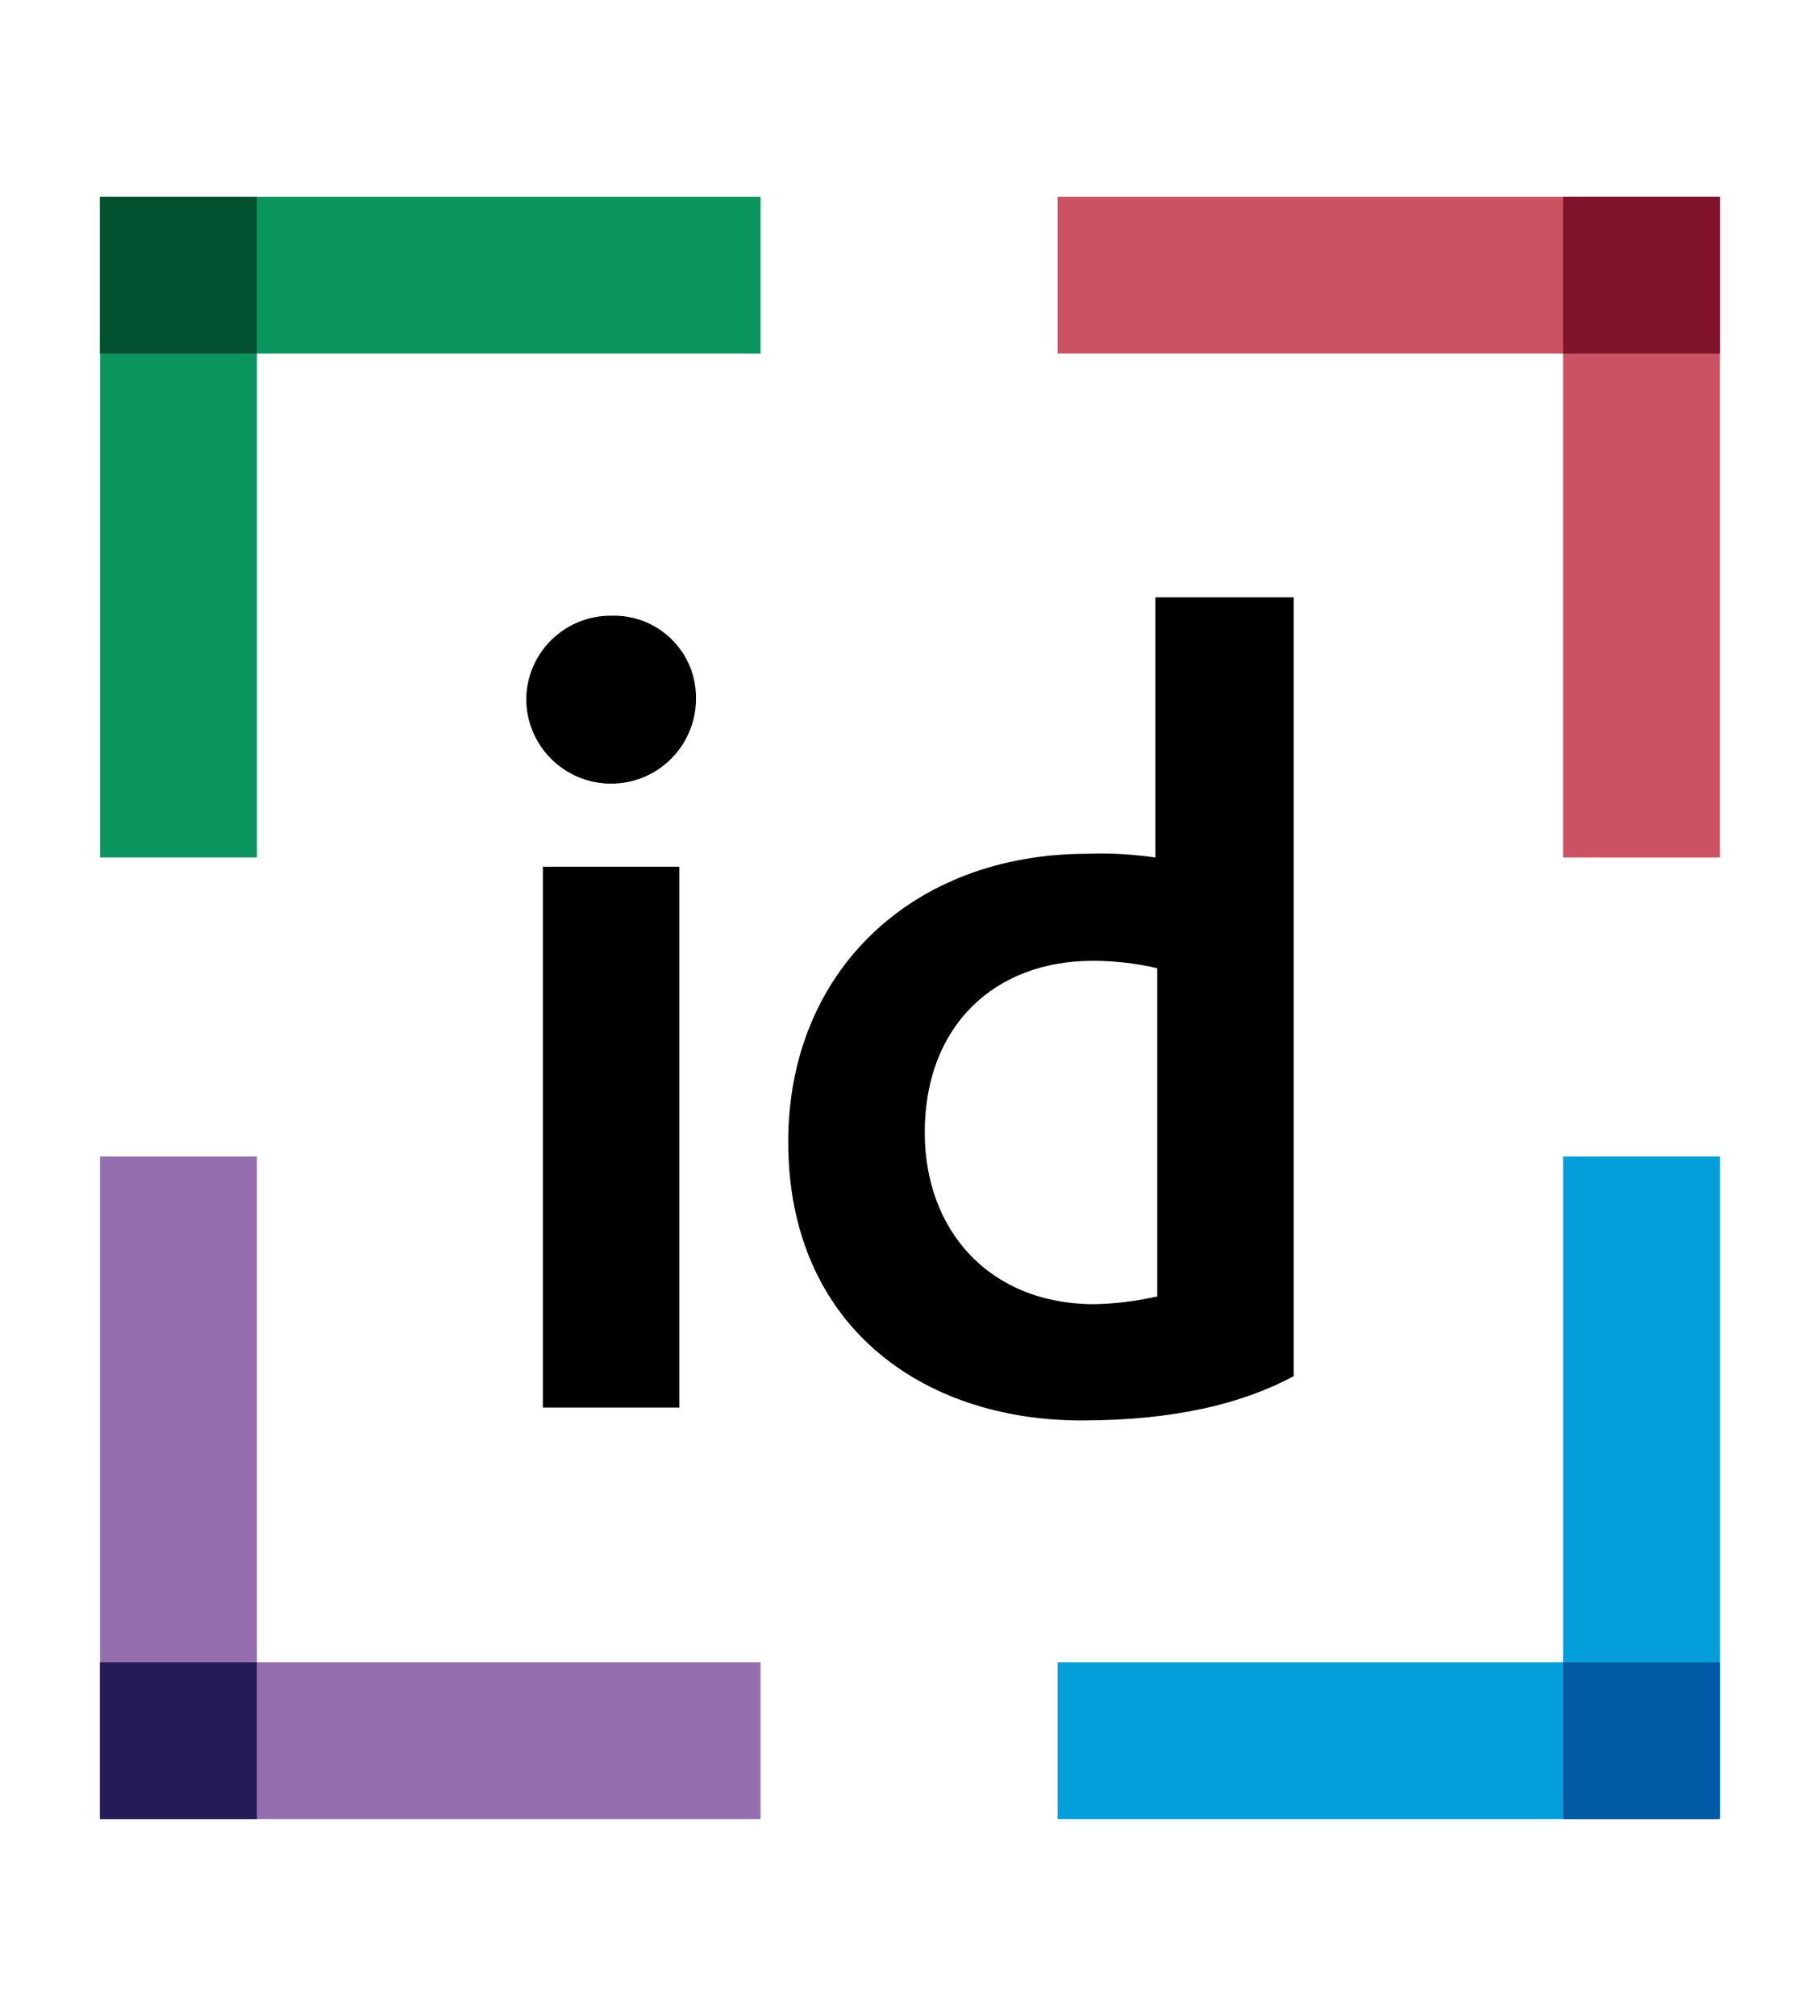
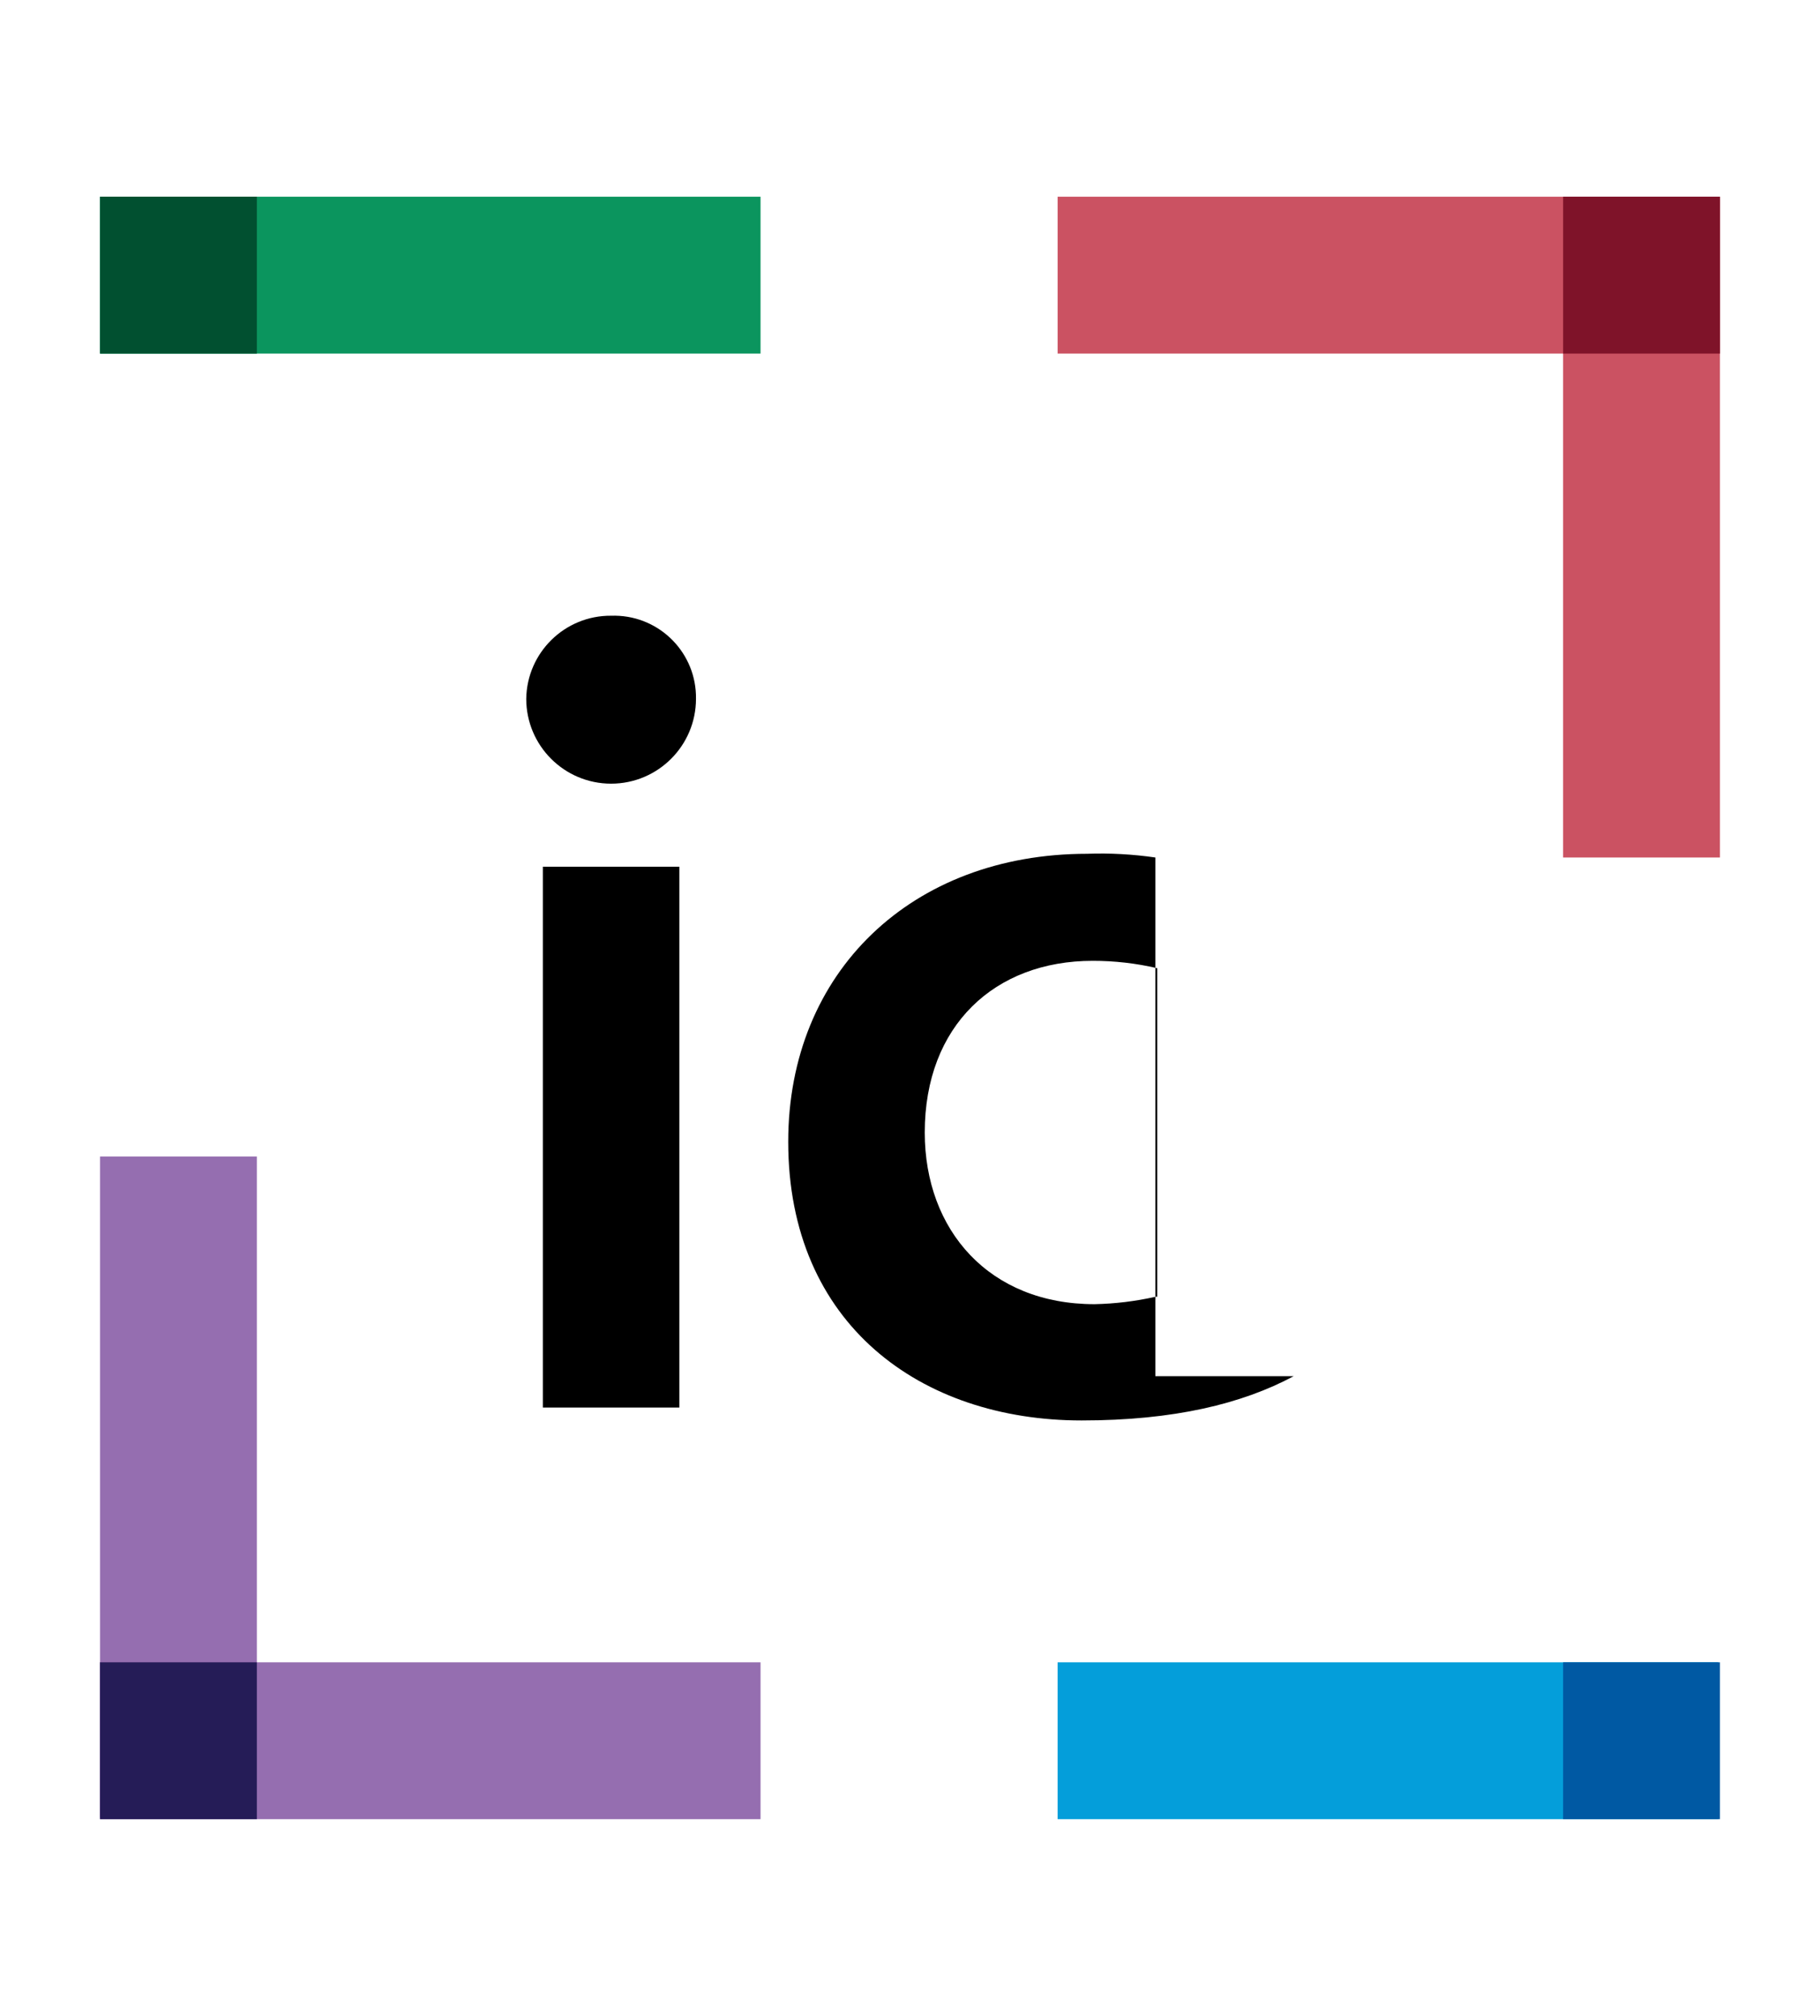
<svg xmlns="http://www.w3.org/2000/svg" version="1.1" x="0px" y="0px" viewBox="0 0 56 62" style="enable-background:new 0 0 56 62;" xml:space="preserve">
  <g id="inform">
    <g>
      <g id="inform-bl">
        <rect x="3.078" y="35.57" style="fill:#956EB0;" width="4.825" height="20.323" />
        <rect x="3.078" y="51.125" style="fill:#956EB0;" width="20.323" height="4.825" />
        <rect x="3.078" y="51.125" style="fill:#251C57;" width="4.825" height="4.825" />
      </g>
      <g id="inform-br">
        <rect x="32.542" y="51.125" style="fill:#049EDA;" width="20.323" height="4.825" />
-         <rect x="48.096" y="35.57" style="fill:#049EDA;" width="4.825" height="20.323" />
        <rect x="48.096" y="51.125" style="fill:#0059A3;" width="4.825" height="4.825" />
      </g>
      <g id="inform-tl">
-         <rect x="3.078" y="6.05" style="fill:#0B955E;" width="4.825" height="20.323" />
        <rect x="3.078" y="6.05" style="fill:#0B955E;" width="20.323" height="4.825" />
        <rect x="3.078" y="6.05" style="fill:#015030;" width="4.825" height="4.825" />
      </g>
      <g id="inform-tr">
        <rect x="48.096" y="6.05" style="fill:#CB5262;" width="4.825" height="20.323" />
        <rect x="32.542" y="6.05" style="fill:#CB5262;" width="20.323" height="4.825" />
        <rect x="48.096" y="6.05" style="fill:#7F1329;" width="4.825" height="4.825" />
      </g>
      <g>
        <rect x="16.703" y="26.657" width="4.201" height="16.633" />
      </g>
      <g>
-         <path d="M35.55,18.369v8.004c-0.695-0.101-1.398-0.139-2.1-0.114c-5.393,0-9.197,3.633-9.197,8.856     c0,5.62,4.087,8.572,9.026,8.572c2.838,0,4.939-0.511,6.528-1.362V18.369H35.55z M35.55,39.884     c-0.615,0.138-1.243,0.214-1.873,0.227c-3.236,0-5.223-2.271-5.223-5.28c0-3.293,2.157-5.28,5.166-5.28     c0.669-0.001,1.336,0.075,1.987,0.227v10.105H35.55z" />
+         <path d="M35.55,18.369v8.004c-0.695-0.101-1.398-0.139-2.1-0.114c-5.393,0-9.197,3.633-9.197,8.856     c0,5.62,4.087,8.572,9.026,8.572c2.838,0,4.939-0.511,6.528-1.362H35.55z M35.55,39.884     c-0.615,0.138-1.243,0.214-1.873,0.227c-3.236,0-5.223-2.271-5.223-5.28c0-3.293,2.157-5.28,5.166-5.28     c0.669-0.001,1.336,0.075,1.987,0.227v10.105H35.55z" />
      </g>
      <g>
        <path d="M18.803,18.937c-1.424-0.01-2.59,1.131-2.611,2.555c0.001,1.442,1.17,2.611,2.613,2.61     c1.441-0.001,2.609-1.169,2.61-2.61c0.02-1.392-1.093-2.536-2.485-2.556C18.888,18.935,18.846,18.935,18.803,18.937" />
      </g>
    </g>
  </g>
  <g id="Layer_1">
</g>
</svg>